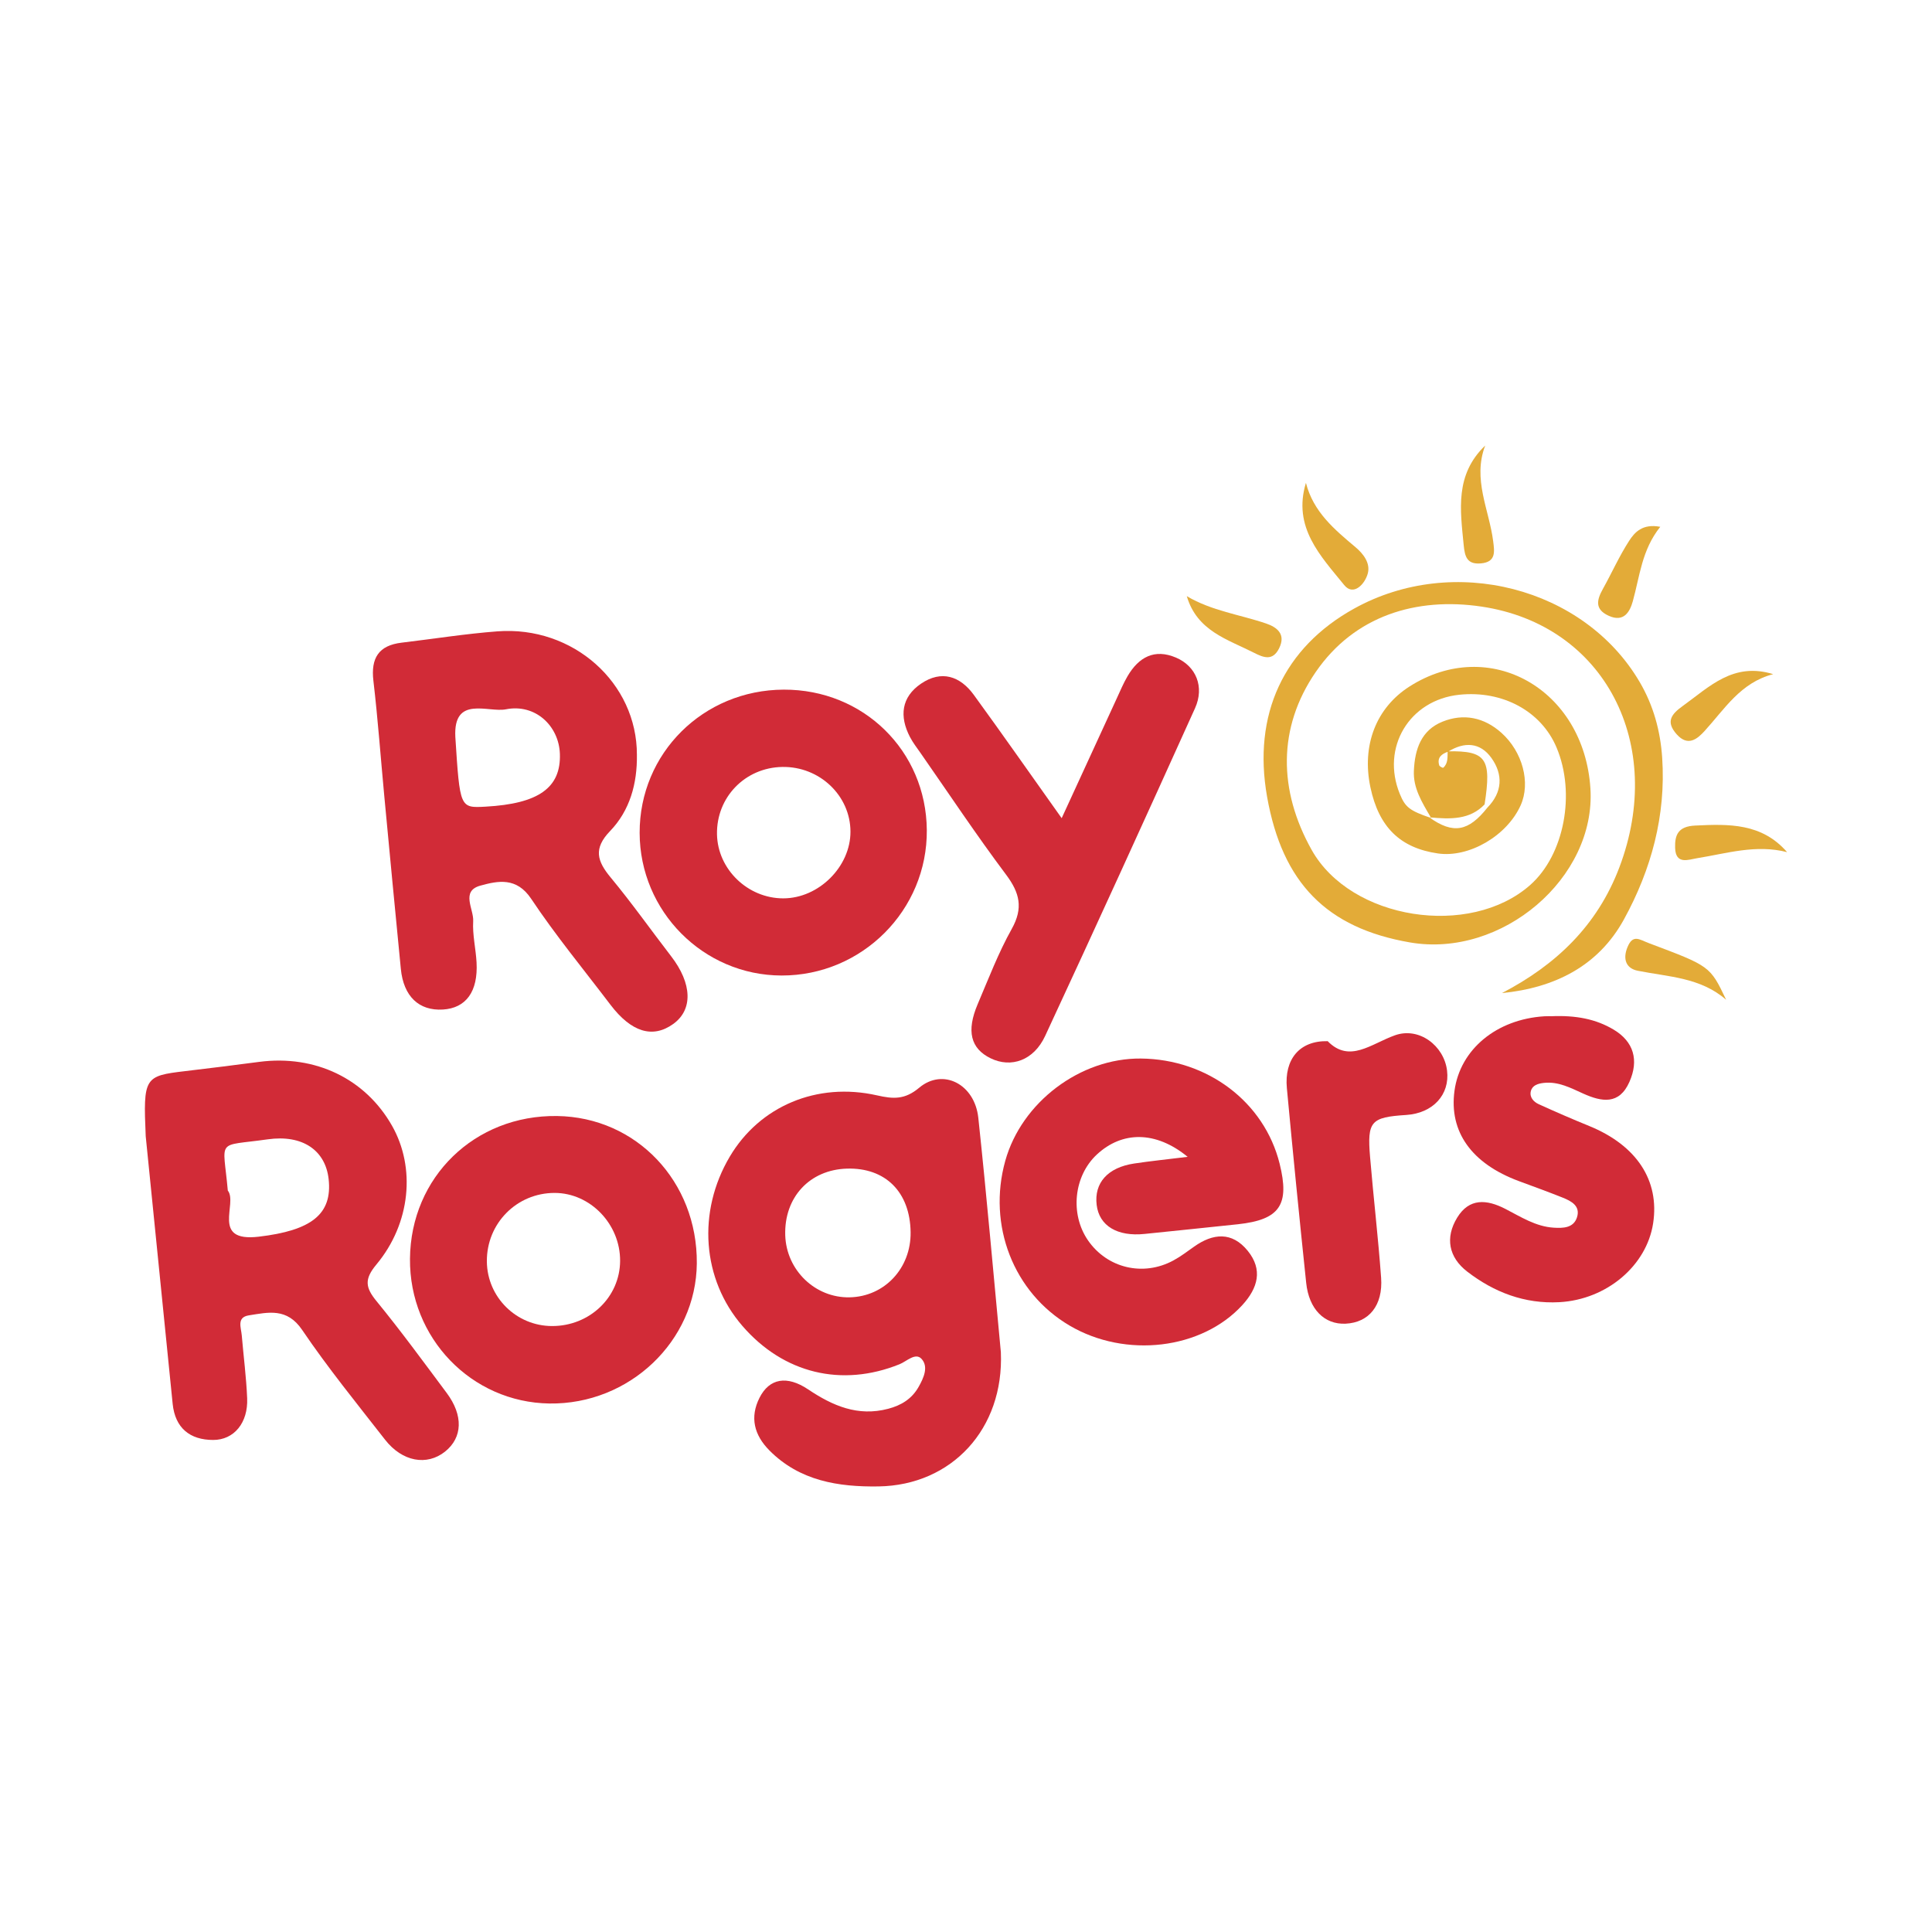
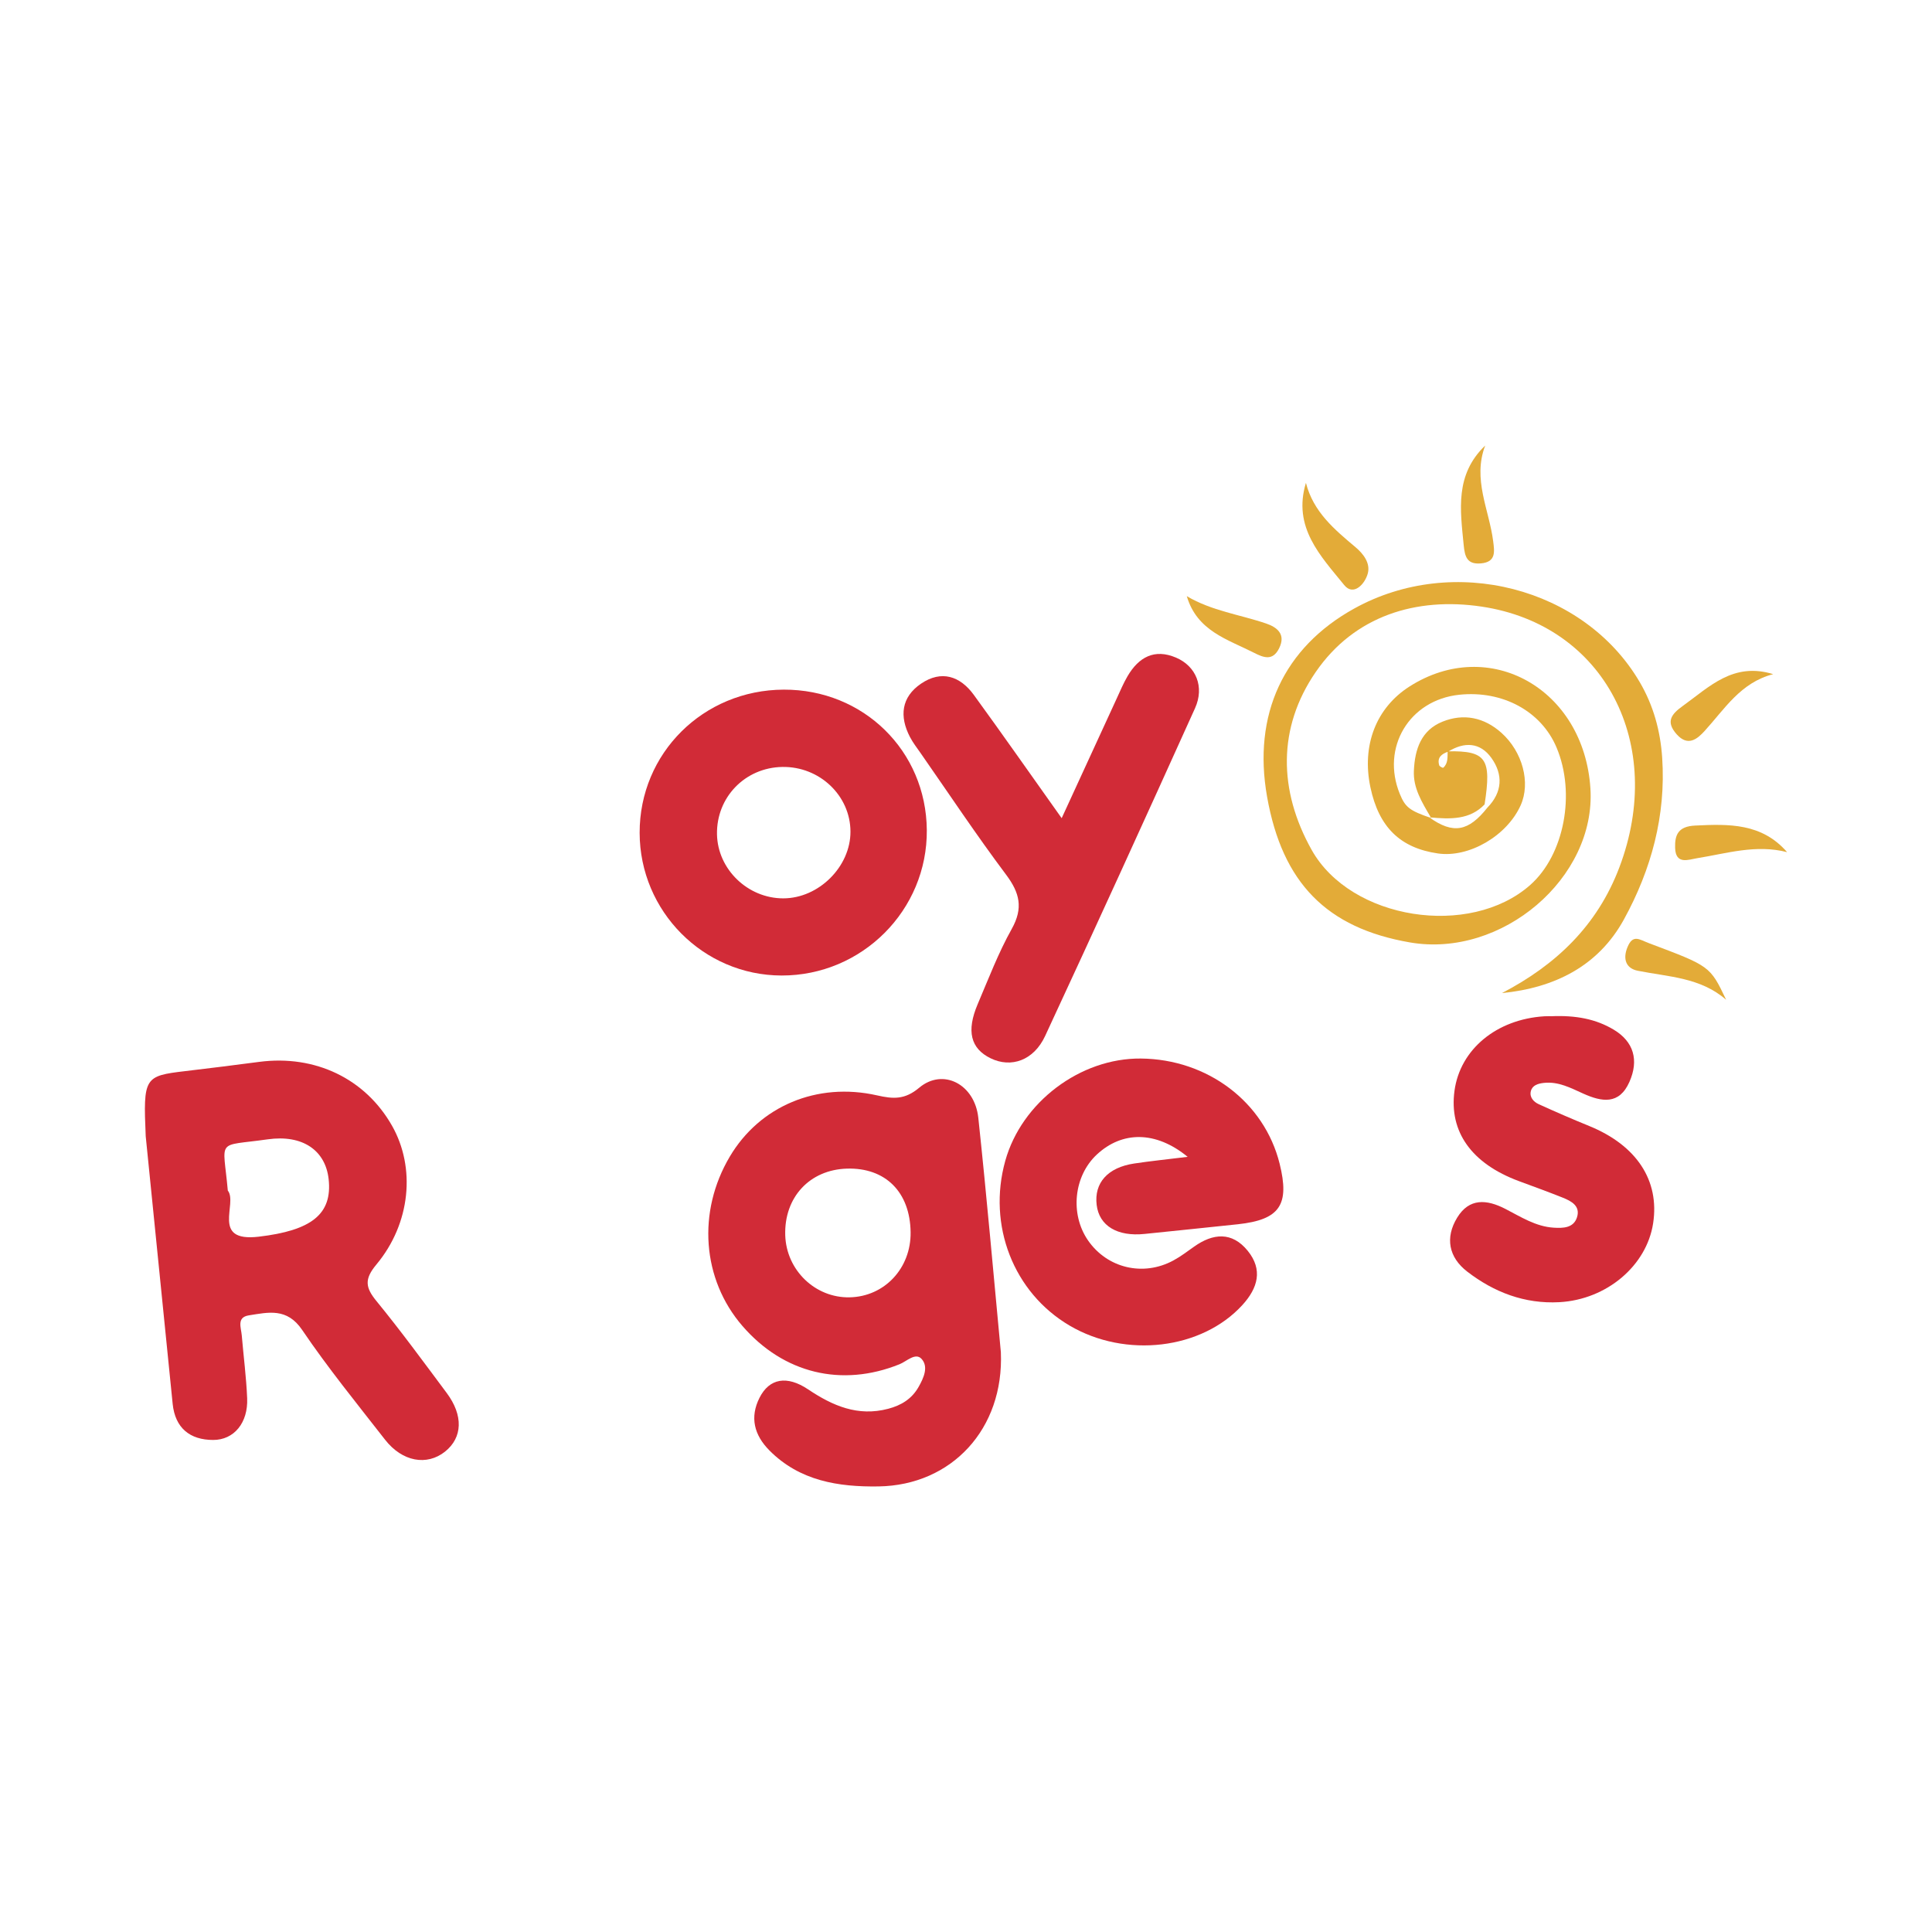
<svg xmlns="http://www.w3.org/2000/svg" version="1.1" id="Layer_1" x="0px" y="0px" width="200px" height="200px" viewBox="0 0 200 200" enable-background="new 0 0 200 200" xml:space="preserve">
  <g>
-     <path fill="#D12B37" d="M103.609,139.982c0.337,7.936-5.088,13.776-12.658,13.892c-4.16,0.064-8.17-0.566-11.304-3.728   c-1.573-1.587-2.048-3.424-1.019-5.455c1.017-2.008,2.834-2.334,5.033-0.86c2.536,1.699,5.144,2.834,8.285,2.006   c1.359-0.358,2.443-1.025,3.141-2.253c0.531-0.933,1.06-2.094,0.311-2.913c-0.63-0.689-1.537,0.257-2.282,0.557   c-5.985,2.409-12,0.956-16.257-3.96c-4.182-4.829-4.703-11.818-1.308-17.541c3.089-5.209,9.014-7.741,15.243-6.333   c1.67,0.378,2.865,0.463,4.359-0.791c2.461-2.066,5.747-0.376,6.12,3.106C102.153,123.927,102.867,132.161,103.609,139.982z    M87.953,134.299c3.61-0.074,6.361-3.009,6.313-6.736c-0.053-4.157-2.601-6.705-6.589-6.588c-3.865,0.113-6.514,2.976-6.389,6.904   C81.404,131.493,84.392,134.372,87.953,134.299z" />
-     <path fill="#D12B37" d="M65.932,78.146c0.041,2.97-0.727,5.758-2.776,7.884c-1.753,1.82-1.342,3.116,0.063,4.81   c2.185,2.634,4.164,5.436,6.255,8.149c2.181,2.83,2.278,5.534,0.214,7.015c-2.121,1.522-4.334,0.85-6.495-1.994   c-2.762-3.637-5.677-7.173-8.205-10.966c-1.51-2.266-3.44-1.867-5.259-1.365c-2.063,0.569-0.671,2.427-0.745,3.681   c-0.083,1.408,0.269,2.835,0.348,4.259c0.168,3.022-1.085,4.744-3.486,4.888c-2.476,0.149-4.072-1.363-4.351-4.201   c-0.587-5.964-1.151-11.93-1.714-17.896c-0.375-3.978-0.661-7.966-1.127-11.933c-0.276-2.351,0.541-3.665,2.921-3.948   c3.307-0.393,6.603-0.921,9.92-1.172C59.328,64.763,65.952,70.692,65.932,78.146z M47.136,76.284   c0.473,7.366,0.473,7.366,3.119,7.221c5.505-0.301,7.834-1.959,7.703-5.483c-0.107-2.875-2.537-5.196-5.581-4.595   C50.529,73.792,46.917,71.954,47.136,76.284z" />
+     <path fill="#D12B37" d="M103.609,139.982c0.337,7.936-5.088,13.776-12.658,13.892c-4.16,0.064-8.17-0.566-11.304-3.728   c-1.573-1.587-2.048-3.424-1.019-5.455c1.017-2.008,2.834-2.334,5.033-0.86c2.536,1.699,5.144,2.834,8.285,2.006   c1.359-0.358,2.443-1.025,3.141-2.253c0.531-0.933,1.06-2.094,0.311-2.913c-0.63-0.689-1.537,0.257-2.282,0.557   c-5.985,2.409-12,0.956-16.257-3.96c-4.182-4.829-4.703-11.818-1.308-17.541c3.089-5.209,9.014-7.741,15.243-6.333   c1.67,0.378,2.865,0.463,4.359-0.791c2.461-2.066,5.747-0.376,6.12,3.106C102.153,123.927,102.867,132.161,103.609,139.982z    M87.953,134.299c3.61-0.074,6.361-3.009,6.313-6.736c-0.053-4.157-2.601-6.705-6.589-6.588c-3.865,0.113-6.514,2.976-6.389,6.904   C81.404,131.493,84.392,134.372,87.953,134.299" />
    <path fill="#D12B37" d="M15.084,117.615c-0.266-6.099-0.139-6.237,4.115-6.736c2.547-0.299,5.09-0.621,7.633-0.954   c5.788-0.757,10.981,1.733,13.75,6.611c2.456,4.325,1.941,10.099-1.619,14.367c-1.267,1.519-1.142,2.379,0.011,3.787   c2.525,3.085,4.881,6.31,7.267,9.508c1.738,2.328,1.645,4.621-0.166,6.069c-1.881,1.504-4.433,1.054-6.212-1.228   c-2.921-3.745-5.926-7.44-8.586-11.367c-1.568-2.315-3.497-1.822-5.515-1.507c-1.287,0.201-0.803,1.271-0.735,2.069   c0.184,2.176,0.469,4.346,0.559,6.526c0.103,2.503-1.34,4.307-3.523,4.304c-2.399-0.003-3.936-1.233-4.19-3.745   C16.878,135.49,15.893,125.66,15.084,117.615z M23.582,123.246c1.061,1.328-1.784,5.364,3.201,4.776   c5.436-0.641,7.642-2.312,7.237-5.967c-0.327-2.95-2.672-4.63-6.321-4.11C22.288,118.715,23.097,117.757,23.582,123.246z" />
    <path fill="#E3AB38" d="M155.483,102.803c5.602-2.92,9.867-6.985,12.148-13.001c4.828-12.731-1.478-25.107-14.27-27.009   c-6.731-1.001-13.148,0.935-17.16,6.778c-3.966,5.777-3.855,12.272-0.423,18.404c4.065,7.264,16.379,9.151,22.62,3.647   c3.528-3.111,4.747-9.481,2.729-14.255c-1.585-3.748-5.581-5.913-10.057-5.448c-5.179,0.538-8.131,5.465-6.159,10.276   c0.558,1.36,0.996,1.729,3.247,2.488c-1.011-1.707-1.867-3.122-1.794-4.877c0.095-2.275,0.774-4.216,2.958-5.099   c2.18-0.881,4.308-0.455,6.107,1.156c2.194,1.965,3.036,5.167,1.99,7.499c-1.42,3.167-5.35,5.454-8.569,4.987   c-3.907-0.566-6.112-2.726-6.984-6.841c-0.921-4.345,0.59-8.241,4.051-10.446c8.263-5.265,18.054,0.251,18.722,10.548   c0.601,9.261-9.166,17.596-18.689,15.948c-8.619-1.491-13.202-6.166-14.782-15.078c-1.507-8.504,1.705-15.438,9.028-19.489   c10.273-5.682,23.786-2.193,29.536,7.599c1.431,2.437,2.15,5.062,2.337,7.853c0.4,5.978-1.13,11.576-3.954,16.724   C165.45,100.026,160.915,102.267,155.483,102.803z M149.86,77.775c3.997-0.067,4.562,0.746,3.824,5.499   c-1.525,1.594-3.504,1.544-5.732,1.334c2.493,1.783,4.076,1.458,6.025-1.005c1.561-1.602,1.638-3.43,0.409-5.145   c-1.161-1.621-2.803-1.691-4.479-0.643c-0.676,0.232-1.161,0.603-0.919,1.411c0.036,0.121,0.374,0.285,0.415,0.25   C149.923,79.019,149.835,78.379,149.86,77.775z" />
    <path fill="#D12B37" d="M122.946,119.755c-3.316-2.717-6.792-2.665-9.402-0.238c-2.387,2.221-2.794,6.16-0.917,8.883   c1.987,2.883,5.715,3.777,8.839,2.083c0.748-0.406,1.438-0.926,2.134-1.422c1.977-1.41,3.939-1.576,5.561,0.418   c1.594,1.96,1.056,3.861-0.557,5.624c-4.2,4.591-12.071,5.539-17.883,2.119c-5.801-3.414-8.518-10.377-6.656-17.053   c1.692-6.067,7.76-10.647,14.031-10.59c6.912,0.062,12.78,4.504,14.368,10.875c1.066,4.276,0.018,5.811-4.318,6.28   c-3.215,0.348-6.434,0.664-9.65,1.001c-2.828,0.297-4.707-0.833-4.97-3.001c-0.276-2.283,1.145-3.879,3.885-4.288   C119.073,120.196,120.746,120.026,122.946,119.755z" />
    <path fill="#D12B37" d="M95.943,85.922c0.072,8.296-6.705,15.082-15.042,15.063c-8.085-0.018-14.673-6.645-14.686-14.772   c-0.013-8.238,6.578-14.788,14.911-14.822C89.379,71.358,95.872,77.726,95.943,85.922z M74.223,86.371   c0.069,3.617,3.185,6.628,6.86,6.627c3.674-0.001,6.975-3.285,6.957-6.922c-0.018-3.73-3.21-6.75-7.061-6.682   C77.126,79.463,74.15,82.535,74.223,86.371z" />
-     <path fill="#D12B37" d="M42.441,130.308c0.073-8.457,6.71-14.898,15.228-14.778c8.21,0.115,14.532,6.781,14.465,15.252   c-0.063,8.051-6.987,14.631-15.265,14.508C48.791,145.17,42.37,138.502,42.441,130.308z M57.154,137.272   c3.89,0.004,7.013-2.984,7.039-6.735c0.026-3.808-3.084-7.043-6.775-7.046c-3.929-0.003-7.056,3.162-7.018,7.104   C50.434,134.286,53.451,137.268,57.154,137.272z" />
    <path fill="#D12B37" d="M109.904,84.698c2.069-4.501,3.883-8.451,5.702-12.399c0.358-0.776,0.689-1.57,1.12-2.304   c1.15-1.96,2.777-2.873,5.015-1.919c2.077,0.885,2.965,3.029,1.968,5.238c-5.118,11.336-10.278,22.653-15.519,33.933   c-1.181,2.541-3.521,3.337-5.636,2.309c-2.073-1.008-2.535-2.816-1.341-5.615c1.117-2.62,2.137-5.305,3.522-7.78   c1.211-2.165,0.827-3.731-0.588-5.619c-3.075-4.101-5.916-8.378-8.849-12.586c-0.38-0.545-0.794-1.076-1.099-1.662   c-1.112-2.142-0.899-4.135,1.153-5.526c2.1-1.423,4.032-0.791,5.457,1.165C103.767,75.997,106.648,80.118,109.904,84.698z" />
    <path fill="#D12B37" d="M160.554,105.201c2.597-0.117,4.667,0.295,6.49,1.385c2.091,1.251,2.626,3.172,1.632,5.415   c-1.061,2.394-2.864,2.068-4.779,1.208c-1.298-0.583-2.567-1.272-4.072-1.108c-0.598,0.065-1.189,0.234-1.35,0.845   c-0.167,0.632,0.282,1.117,0.814,1.36c1.727,0.787,3.47,1.541,5.228,2.259c4.901,2.001,7.294,5.627,6.614,10.071   c-0.672,4.389-4.805,7.897-9.705,8.165c-3.583,0.196-6.762-1.022-9.546-3.17c-1.908-1.473-2.305-3.503-1.033-5.582   c1.25-2.044,3.053-1.898,4.979-0.909c1.598,0.821,3.142,1.832,5.011,1.949c0.968,0.061,2.048,0.038,2.407-1.056   c0.389-1.185-0.571-1.693-1.479-2.056c-1.5-0.6-3.02-1.149-4.535-1.711c-4.889-1.813-7.239-5.107-6.662-9.347   c0.582-4.284,4.34-7.403,9.301-7.714C160.246,105.181,160.628,105.201,160.554,105.201z" />
-     <path fill="#D12B37" d="M137.441,107.782c2.263,2.309,4.487,0.274,6.962-0.608c2.494-0.89,5.081,1.067,5.396,3.654   c0.304,2.495-1.464,4.414-4.229,4.593c-3.659,0.236-4.05,0.648-3.741,4.343c0.348,4.171,0.841,8.33,1.143,12.504   c0.208,2.874-1.262,4.647-3.678,4.759c-2.185,0.102-3.791-1.487-4.078-4.228c-0.705-6.717-1.374-13.437-2-20.161   C132.939,109.658,134.523,107.715,137.441,107.782z" />
    <path fill="#E3AB38" d="M135.189,49.987c0.77,3.014,2.957,4.827,5.139,6.663c0.819,0.689,1.546,1.651,1.267,2.707   c-0.294,1.114-1.488,2.384-2.437,1.215C136.725,57.57,133.789,54.595,135.189,49.987z" />
    <path fill="#E3AB38" d="M185,88.214c-3.218-0.828-6.235,0.131-9.292,0.623c-0.909,0.146-2.242,0.716-2.3-1.061   c-0.044-1.372,0.332-2.229,2.065-2.314C178.987,85.289,182.384,85.203,185,88.214z" />
    <path fill="#E3AB38" d="M153.747,46.122c-1.329,3.494,0.41,6.633,0.827,9.912c0.136,1.071,0.311,2.147-1.268,2.288   c-1.44,0.128-1.669-0.69-1.786-1.903C151.169,52.785,150.594,49.146,153.747,46.122z" />
    <path fill="#E3AB38" d="M183.558,69.788c-3.384,0.874-5.028,3.618-7.107,5.893c-0.751,0.822-1.719,1.633-2.875,0.339   c-1.179-1.32-0.551-2.096,0.632-2.946C176.956,71.1,179.424,68.512,183.558,69.788z" />
    <path fill="#E3AB38" d="M178.689,103.496c-2.664-2.325-5.989-2.368-9.154-3.005c-1.203-0.242-1.57-1.197-1.059-2.442   c0.565-1.372,1.235-0.784,2.201-0.42C177.004,100.013,177.017,99.977,178.689,103.496z" />
    <path fill="#E3AB38" d="M122.856,61.715c2.6,1.534,5.503,1.905,8.222,2.833c1.106,0.378,2.069,1.095,1.334,2.568   c-0.67,1.345-1.617,0.957-2.609,0.453C127.066,66.178,123.916,65.32,122.856,61.715z" />
-     <path fill="#E3AB38" d="M171.87,54.535c-1.923,2.404-2.122,5.142-2.848,7.726c-0.297,1.056-0.914,2.198-2.481,1.488   c-1.476-0.668-1.247-1.64-0.613-2.779c0.922-1.653,1.694-3.397,2.718-4.981C169.217,55.108,170.023,54.185,171.87,54.535z" />
  </g>
</svg>